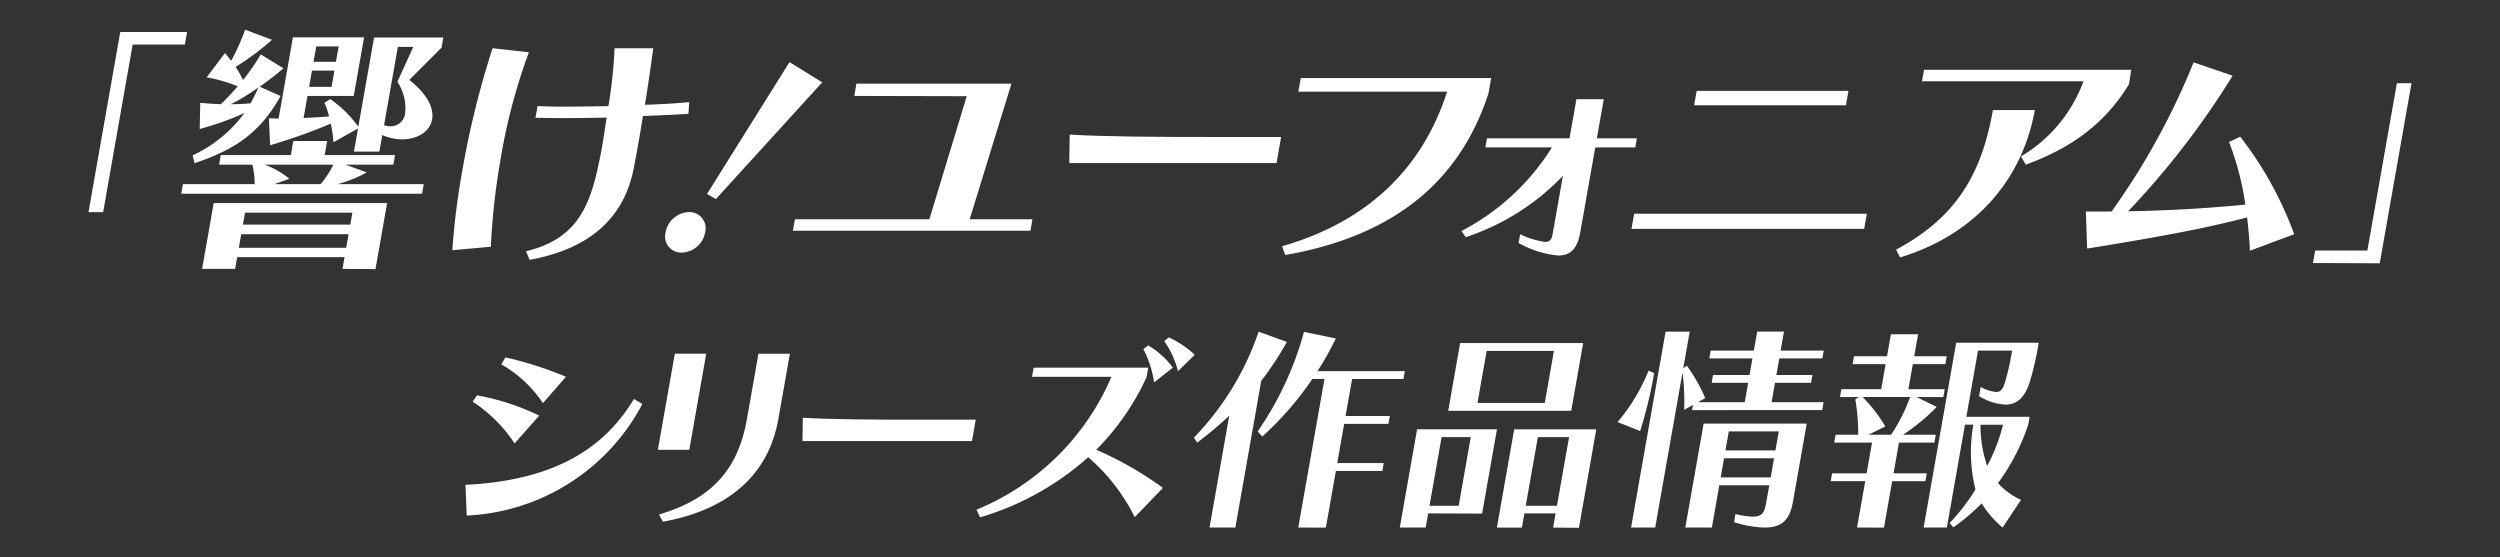
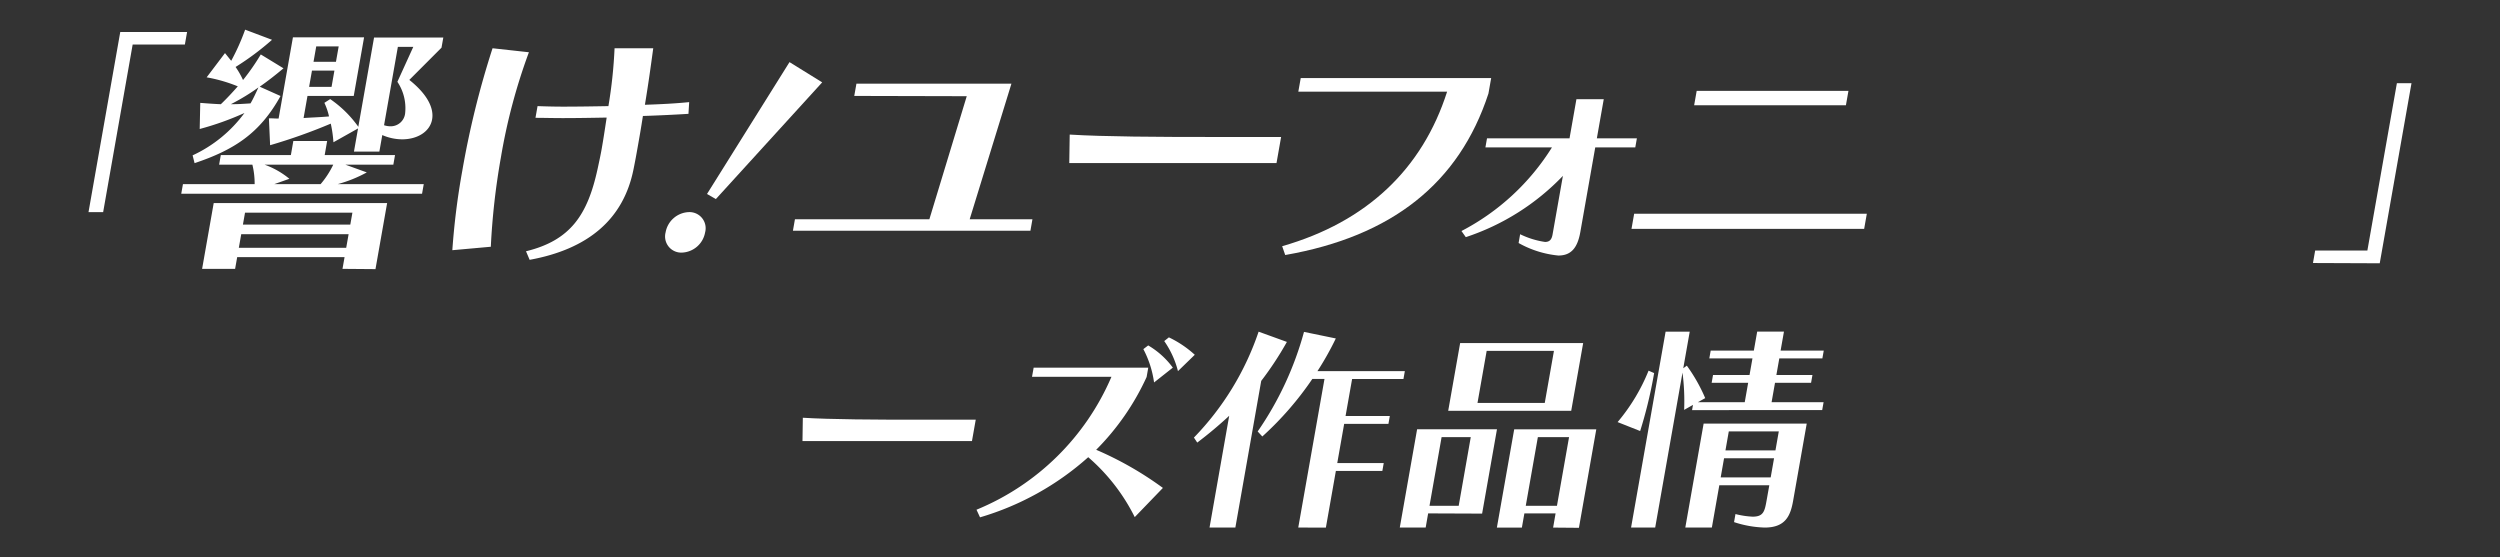
<svg xmlns="http://www.w3.org/2000/svg" width="305" height="68" viewBox="0 0 305 68">
  <rect x="0" y="0" width="305" height="68" fill="#333333" stroke="none" />
  <defs>
    <clipPath id="clip-path">
      <rect id="長方形_5517" data-name="長方形 5517" width="305" height="68" transform="translate(35 1957)" fill="none" stroke="#707070" stroke-width="1" />
    </clipPath>
  </defs>
  <g id="anime-eupho-head" transform="translate(-35 -1957)" clip-path="url(#clip-path)">
    <g id="グループ_2495" data-name="グループ 2495" transform="translate(-1788.326 795.888)">
      <g id="グループ_2492" data-name="グループ 2492">
        <g id="グループ_2491" data-name="グループ 2491">
          <path id="パス_1008" data-name="パス 1008" d="M1834.124,1186.989l3.874-21.971h8.152l-.269,1.526h-6.37l-3.6,20.445Z" fill="#fff" />
          <path id="パス_1009" data-name="パス 1009" d="M1845.438,1184.746l.208-1.17h8.746a9.569,9.569,0,0,0-.276-2.373h-4.059l.206-1.17h8.549l.3-1.722h4.125l-.3,1.722h8.581l-.206,1.17h-5.842l2.606.943a16.21,16.21,0,0,1-3.552,1.43h10.5l-.207,1.17Zm1.387-4.681a16.378,16.378,0,0,0,6.324-5.167,35.466,35.466,0,0,1-5.459,1.951l.067-3.186c.846.065,1.659.13,2.512.162.714-.682,1.408-1.43,2.068-2.178a18.529,18.529,0,0,0-3.8-1.1l2.238-2.958.758.943a27.32,27.32,0,0,0,1.7-3.8l3.28,1.236a33.254,33.254,0,0,1-4.446,3.314,10.159,10.159,0,0,1,.908,1.593,27.525,27.525,0,0,0,2.167-3.121l2.771,1.692c-1.086.909-1.926,1.559-2.9,2.242l2.538,1.137c-2.518,4.551-5.646,6.567-10.487,8.192Zm18.285,13.847.253-1.43h-13.1l-.253,1.43h-4.026l1.415-8.028h21.157l-1.421,8.061Zm-13.621-20.087c.925,0,1.326-.032,2.4-.1.328-.552.652-1.268.97-1.951A25.782,25.782,0,0,1,1851.489,1173.825Zm14.367,15.862h-13.1l-.293,1.658h13.1Zm.464-2.632h-13.1l-.258,1.462h13.1ZM1855.6,1181.2a10.088,10.088,0,0,1,3.03,1.724l-1.831.649h5.643a10.732,10.732,0,0,0,1.541-2.373Zm10.909-1.593.5-2.827-3.005,1.69a14.71,14.71,0,0,0-.324-2.275,67.239,67.239,0,0,1-7.4,2.632l-.147-3.282c.428,0,.819.033,1.182.033l1.749-9.915h8.68l-1.262,7.151h-5.643l-.476,2.7c.8-.066,2.1-.1,3.105-.2a8.109,8.109,0,0,0-.567-1.657l.708-.456a13.606,13.606,0,0,1,3.431,3.381l1.92-10.889h8.449l-.219,1.236-3.927,3.932c2.287,1.821,3.011,3.511,2.782,4.811-.264,1.5-1.782,2.438-3.664,2.438a6.133,6.133,0,0,1-2.416-.52l-.356,2.014Zm-2.384-9.881h-2.739l-.35,1.984h2.739Zm.521-2.957h-2.739l-.332,1.885h2.738Zm9.1.065h-1.881l-1.684,9.556a2.5,2.5,0,0,0,.8.13,1.769,1.769,0,0,0,1.778-1.658,5.752,5.752,0,0,0-.953-3.769Z" fill="#fff" />
          <path id="パス_1010" data-name="パス 1010" d="M1878.511,1191.637a89.417,89.417,0,0,1,1.219-9.718,108.654,108.654,0,0,1,3.687-14.92l4.436.488a70.575,70.575,0,0,0-3.419,12.839,85.877,85.877,0,0,0-1.228,10.889Zm8.988.13c5.449-1.332,7.519-4.454,8.74-10.077.189-.877.359-1.657.49-2.4.213-1.2.386-2.372.611-3.835-1.722.032-3.61.066-5.359.066-1.22,0-2.37-.034-3.327-.034l.252-1.429c.886.032,1.968.065,3.124.065,1.815,0,3.834-.033,5.523-.065a57.782,57.782,0,0,0,.749-7.054h4.719c-.347,2.535-.568,4.161-1.016,6.891,1.958-.065,3.824-.162,5.4-.325l-.087,1.43c-1.6.1-3.532.195-5.557.261-.219,1.43-.431,2.632-.638,3.8-.148.844-.3,1.689-.5,2.665-1.215,6.143-5.553,9.783-12.681,11.084Z" fill="#fff" />
          <path id="パス_1011" data-name="パス 1011" d="M1904.53,1189.46a2.993,2.993,0,0,1,2.846-2.471,1.97,1.97,0,0,1,1.975,2.471,2.993,2.993,0,0,1-2.846,2.47A1.969,1.969,0,0,1,1904.53,1189.46Zm5.051-4.682,10.065-16.088,3.987,2.47L1910.66,1185.4Z" fill="#fff" />
          <path id="パス_1012" data-name="パス 1012" d="M1920.062,1189.265l.246-1.4h16.4l4.561-15.016-13.723-.034.264-1.495h18.911l-5.095,16.545h7.657l-.246,1.4Z" fill="#fff" />
          <path id="パス_1013" data-name="パス 1013" d="M1953.778,1181.009l.052-3.479c4.212.261,10.874.293,17.11.293h8.682l-.562,3.186Z" fill="#fff" />
          <path id="パス_1014" data-name="パス 1014" d="M1979.75,1191.149c10.323-2.957,17.108-9.425,20.123-18.851h-18.152l.293-1.658h23.235l-.333,1.885c-3.582,10.954-11.785,17.422-24.794,19.7Z" fill="#fff" />
          <path id="パス_1015" data-name="パス 1015" d="M2014,1182.568a28.982,28.982,0,0,1-11.847,7.476l-.528-.747a28.517,28.517,0,0,0,11.041-10.206h-8.119l.194-1.1h10.067l.842-4.779h3.334l-.842,4.779h4.884l-.194,1.1h-4.885l-1.823,10.336c-.35,1.983-1.164,2.86-2.683,2.86a12.3,12.3,0,0,1-4.846-1.527l.188-1.073a10.244,10.244,0,0,0,3.036.942c.561,0,.811-.292.92-.91Z" fill="#fff" />
          <path id="パス_1016" data-name="パス 1016" d="M2022.368,1189.036l.326-1.852h28.385l-.326,1.852Zm7.644-15.081.309-1.755h18.516l-.31,1.755Z" fill="#fff" />
-           <path id="パス_1017" data-name="パス 1017" d="M2054.645,1191.572c7.216-3.868,10.406-9.036,11.815-17.032h5.115c-1.562,8.679-7.439,15.244-16.436,17.975Zm15.241-11.376a17.736,17.736,0,0,0,7.623-9.166h-19.7l.247-1.4h25.281l-.277,1.755c-2.888,4.777-7.052,7.8-12.589,9.815Z" fill="#fff" />
-           <path id="パス_1018" data-name="パス 1018" d="M2097.815,1191.7c-.057-1.365-.184-2.7-.34-4.063-5.743,1.5-11.734,2.535-19.516,3.8l-.161-4.516h3.136a86.785,86.785,0,0,0,10.008-18.2l4.763,1.625a100.3,100.3,0,0,1-12.753,16.545c5.629-.1,10.174-.423,14.3-.813a33.754,33.754,0,0,0-1.986-7.638l1.368-.65a43.974,43.974,0,0,1,6.583,11.9Z" fill="#fff" />
          <path id="パス_1019" data-name="パス 1019" d="M2105.508,1193.2l.268-1.526h6.37l3.6-20.412h1.782l-3.874,21.971Z" fill="#fff" />
        </g>
      </g>
      <g id="グループ_2494" data-name="グループ 2494">
        <g id="グループ_2493" data-name="グループ 2493">
-           <path id="パス_1020" data-name="パス 1020" d="M1901.693,1210.4a25.546,25.546,0,0,1-21.429,13.611l-.15-3.748c10.54-.532,16.775-4.2,20.554-10.474Zm-15.587,4.812a17.7,17.7,0,0,0-5.119-5.1l.541-.77a29.514,29.514,0,0,1,7.581,2.472Zm3.458-4.917a15.073,15.073,0,0,0-5.076-4.732l.5-.851a44.123,44.123,0,0,1,7.385,2.366Z" fill="#fff" />
-           <path id="パス_1021" data-name="パス 1021" d="M1903.587,1215.984l2.067-11.723h3.833l-2.067,11.723Zm.146,7.9c6.636-1.967,9.673-5.715,10.713-11.616l1.411-8h3.833l-1.411,8c-.89,5.05-4.237,10.713-14.08,12.493Z" fill="#fff" />
          <path id="パス_1022" data-name="パス 1022" d="M1921.229,1214.921l.042-2.844c3.445.212,8.893.238,13.995.238h7.1l-.46,2.606Z" fill="#fff" />
          <path id="パス_1023" data-name="パス 1023" d="M1961.765,1224.2a23.431,23.431,0,0,0-5.676-7.31,34.325,34.325,0,0,1-13.2,7.337l-.43-.93a30.516,30.516,0,0,0,16.464-16.216h-9.691l.2-1.117h13.982l-.2,1.143a30.549,30.549,0,0,1-6.154,8.879,41.346,41.346,0,0,1,8.14,4.653Zm2.356-16.427a12.246,12.246,0,0,0-1.307-4.068l.592-.452a10.034,10.034,0,0,1,3.005,2.711Zm2.916-1.383a11.19,11.19,0,0,0-1.675-3.668l.567-.452a12.858,12.858,0,0,1,3.161,2.126Z" fill="#fff" />
          <path id="パス_1024" data-name="パス 1024" d="M1970.889,1225.474l2.4-13.636a49.925,49.925,0,0,1-3.9,3.269l-.405-.611a34.281,34.281,0,0,0,7.893-12.92l3.45,1.25a39.383,39.383,0,0,1-3.133,4.758l-3.154,17.89Zm10.824,0,3.2-18.129h-1.484a38.881,38.881,0,0,1-6.1,7.018l-.567-.612a39.654,39.654,0,0,0,5.652-12.148l3.881.8a35.824,35.824,0,0,1-2.241,3.988h10.662l-.169.957h-6.263l-.8,4.518h5.4l-.169.957h-5.4l-.843,4.785h5.669l-.168.958h-5.67l-1.218,6.911Z" fill="#fff" />
          <path id="パス_1025" data-name="パス 1025" d="M1997.559,1223.746l-.3,1.728H1994.1l2.113-11.99h9.744l-1.813,10.288Zm5.2-9.3H1999.2l-1.475,8.373h3.562Zm-2.752-3.216,1.458-8.267h15.008l-1.458,8.267Zm12.9-7.31H2004.7l-1.12,6.353h8.206Zm-.1,21.558.3-1.728H2009.3l-.305,1.728h-3.05l2.114-11.99h10.014l-2.118,12.017Zm1.944-11.032h-3.807l-1.475,8.373h3.806Z" fill="#fff" />
          <path id="パス_1026" data-name="パス 1026" d="M2020.674,1212.607a23.1,23.1,0,0,0,3.777-6.273l.679.293-.089.505a53.368,53.368,0,0,1-1.617,6.566Zm9.084-1.461.112-.638-1.079.611a27.061,27.061,0,0,0-.2-4.545l-3.332,18.9h-2.943l4.214-23.9h2.943l-.788,4.466.433-.319a20.25,20.25,0,0,1,2.244,3.962l-.9.5h5.722l.417-2.366h-4.454l.168-.957h4.454l.357-2.02h-5.264l.169-.957h5.264l.408-2.313h3.266l-.409,2.313h5.264l-.169.957H2040.4l-.356,2.02h4.4l-.168.957h-4.4l-.417,2.366h6.344l-.169.957Zm9.423,9.171h-6.1l-.909,5.157h-3.239l2.235-12.68h12.578l-1.659,9.411c-.315,1.781-.9,3.269-3.464,3.269a12.948,12.948,0,0,1-3.743-.664l.173-.984a10.268,10.268,0,0,0,2.1.319c1.3,0,1.462-.638,1.692-1.94Zm.581-3.3h-6.1l-.412,2.339h6.1Zm.576-3.27h-6.1l-.407,2.313h6.1Z" fill="#fff" />
-           <path id="パス_1027" data-name="パス 1027" d="M2049.885,1225.474l1-5.661h-4.211l.169-.958h4.211l.66-3.748H2047.1l.169-.957h2.753a23.771,23.771,0,0,0-.347-4.306l.43-.292h-2.3l.168-.957h4.859l.539-3.058h-4.022l.169-.957h4.022l.474-2.684h3.319l-.474,2.684h3.969l-.169.957h-3.969l-.539,3.058h4.428l-.168.957h-3.267l2.461,1.2a24.936,24.936,0,0,1-4.109,3.4h3.995l-.169.957H2055l-.66,3.748h4.05l-.169.958h-4.05l-1,5.661Zm1.4-11.324h2.754a21.41,21.41,0,0,0,2.322-4.6h-5.8a17.58,17.58,0,0,1,2.767,3.588Zm16.359,11.324a12.424,12.424,0,0,1-2.557-2.951,24.748,24.748,0,0,1-3.458,2.925l-.446-.532a24.129,24.129,0,0,0,3.152-4.094,18.749,18.749,0,0,1-.255-7.9h-1.026l-2.212,12.547h-2.834l3.974-22.542h10.069l-.164.93a33.837,33.837,0,0,1-.844,3.562c-.559,1.941-1.457,3.057-3.05,3.057a6.918,6.918,0,0,1-3.218-1.037l.2-1.116a4.715,4.715,0,0,0,1.888.611c.675,0,.908-.558,1.2-1.621a30.62,30.62,0,0,0,.74-3.429h-4.158l-1.424,8.081h7.72l-.174.984a26.277,26.277,0,0,1-3.68,7.1,8.25,8.25,0,0,0,2.8,2.046Zm-2.7-12.547a15.241,15.241,0,0,0,.816,5.024,21.854,21.854,0,0,0,1.938-5.024Z" fill="#fff" />
        </g>
      </g>
    </g>
  </g>
</svg>